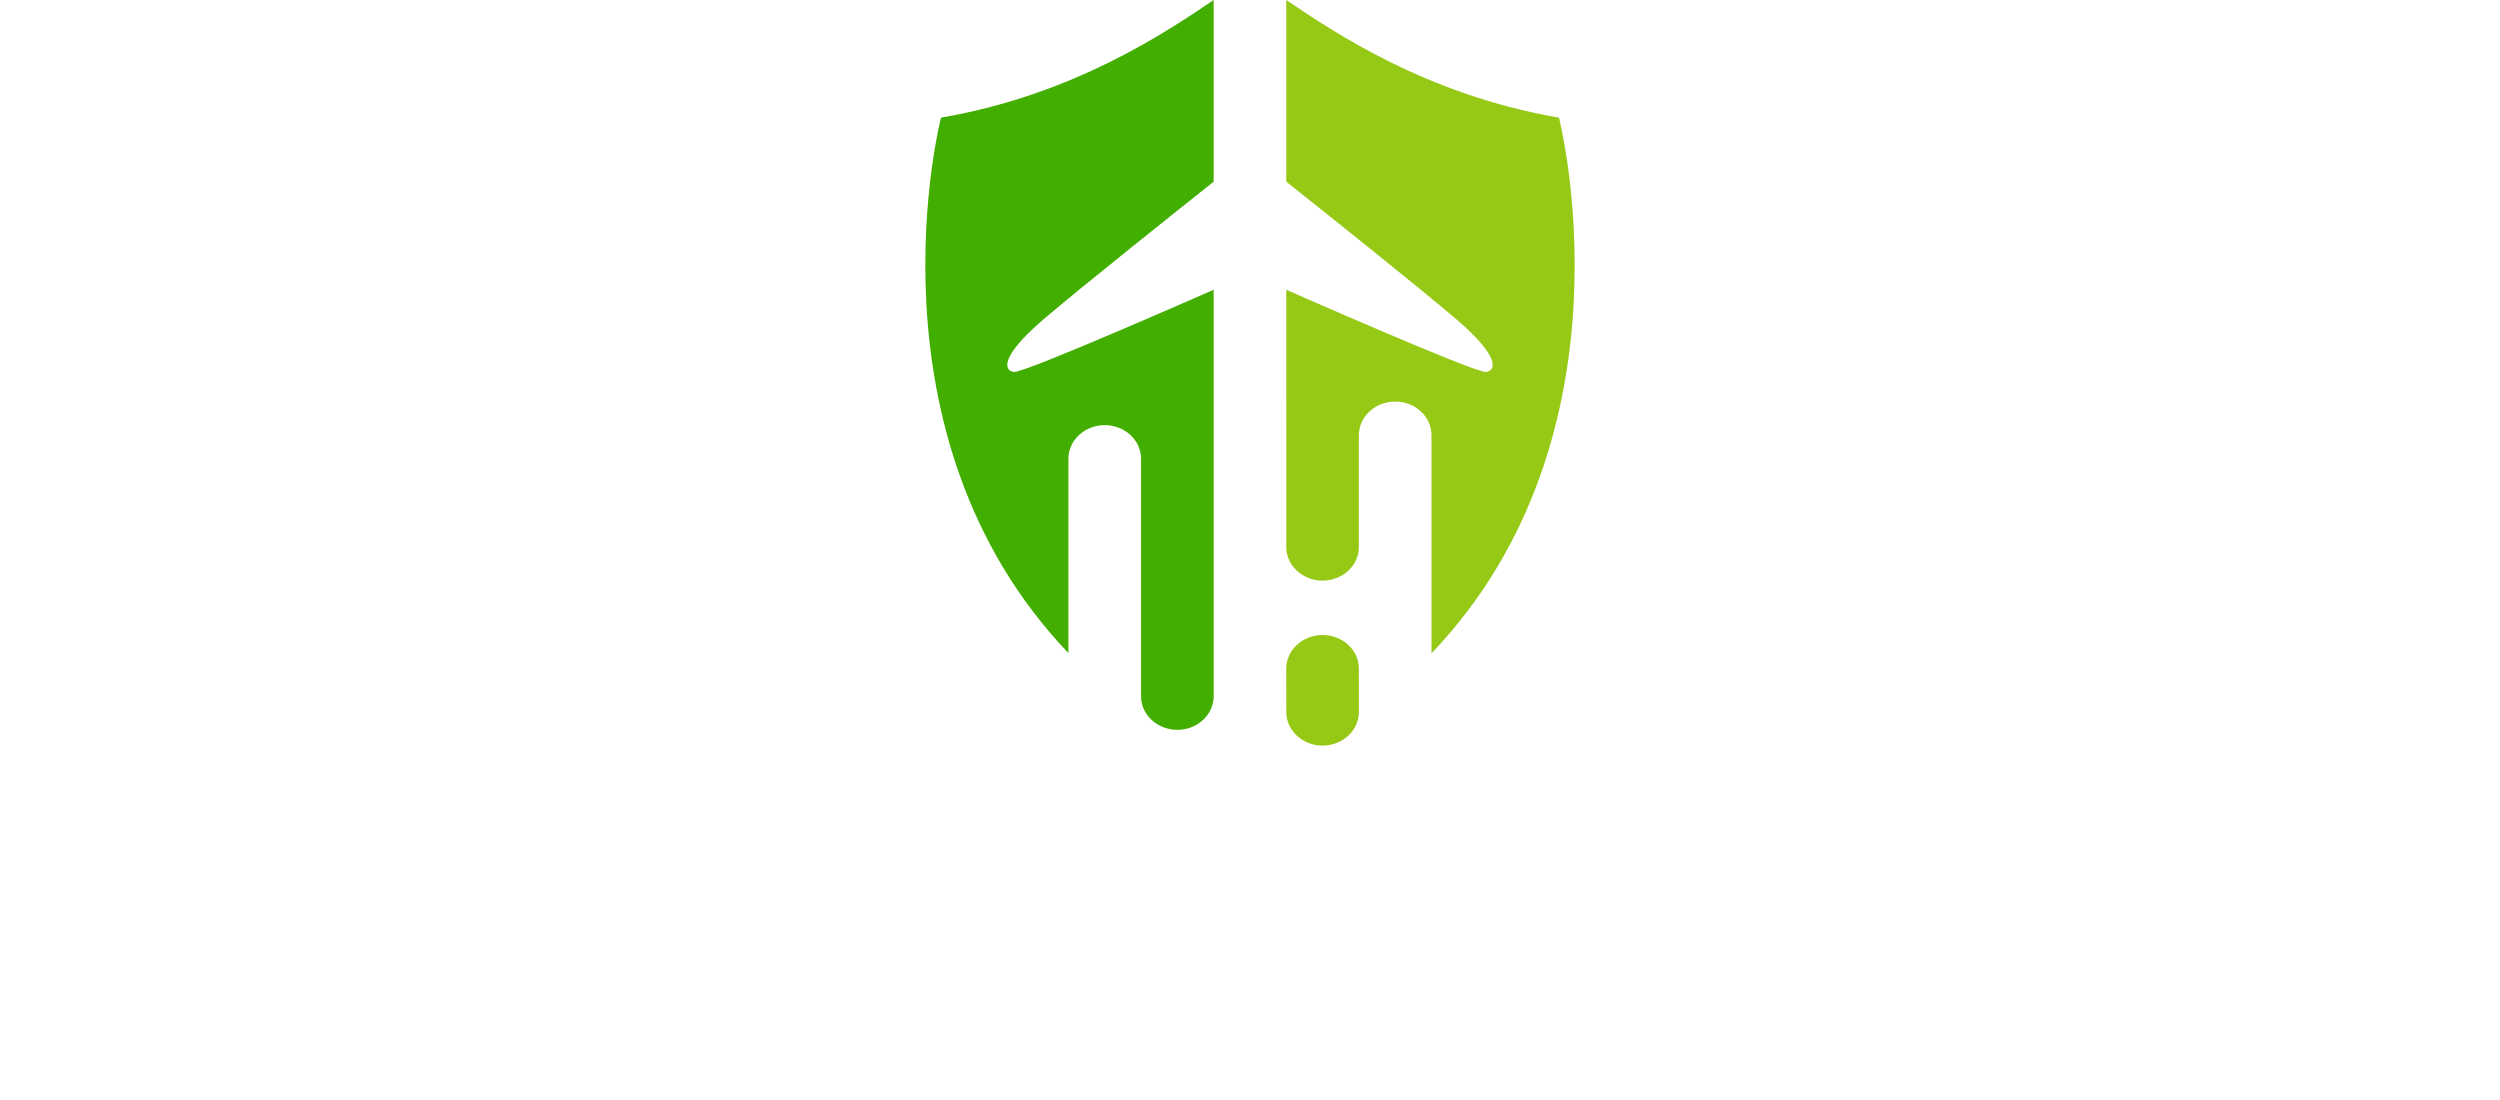
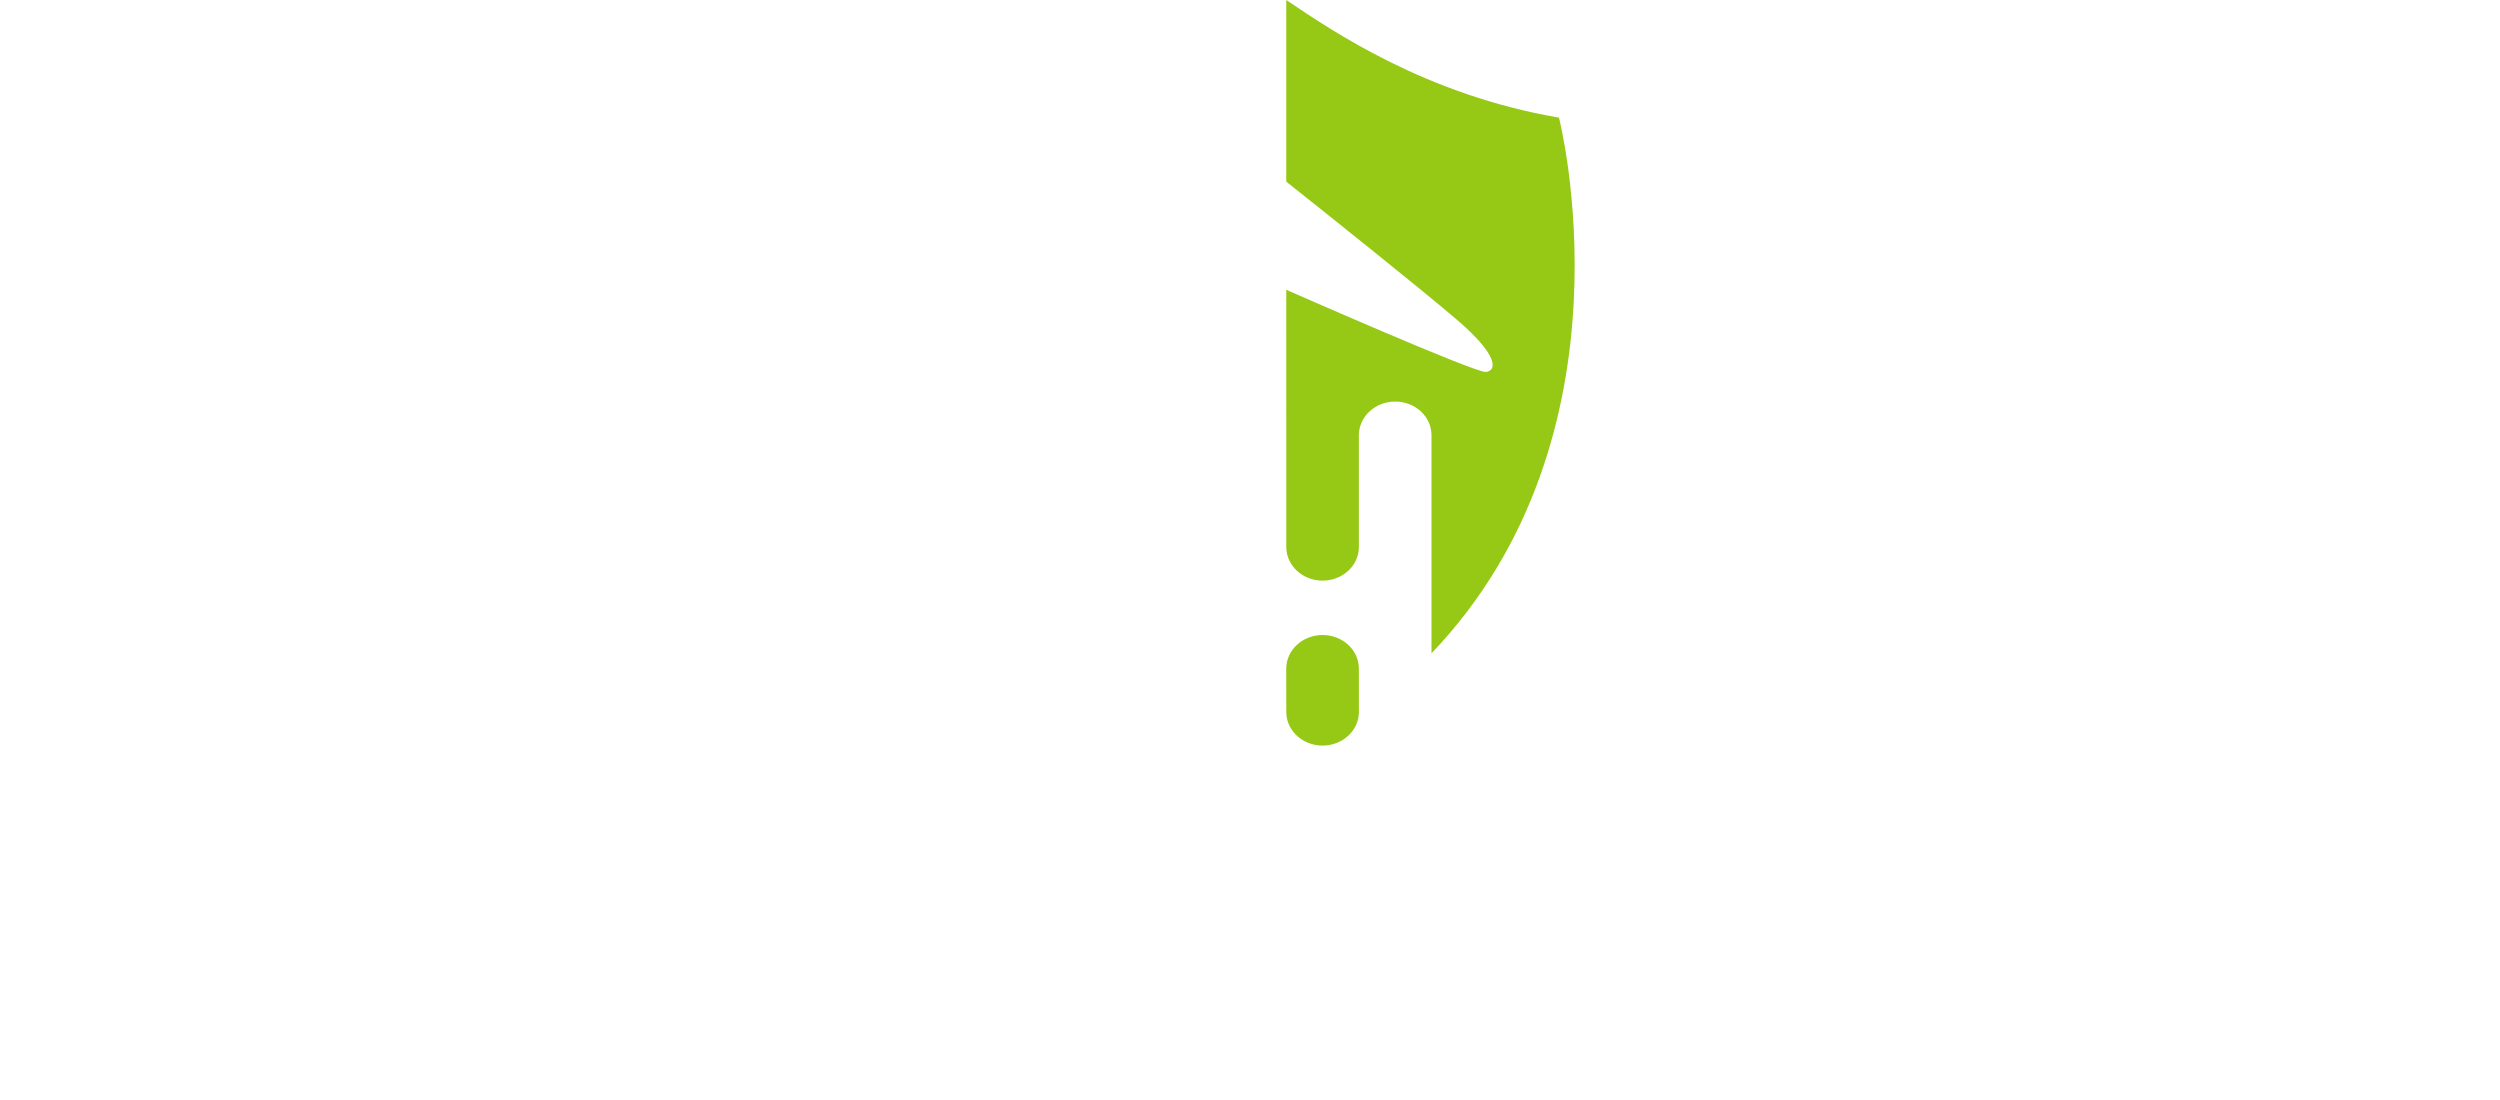
<svg xmlns="http://www.w3.org/2000/svg" width="716" height="315" viewBox="0 0 716 315" fill="none">
-   <path d="M347.591 195.233V83.007H347.532C347.532 83.007 293.404 106.884 290.401 106.527C287.414 106.174 286.438 102.12 298.708 91.585C309.406 82.421 338.115 59.557 347.59 52.038V0.008C334.061 9.12 307.567 27.164 269.493 33.695C269.493 33.695 246.153 124.353 305.996 187.044V131.401C305.996 126.075 310.654 121.76 316.393 121.76C322.136 121.76 326.797 126.074 326.797 131.401V182.09V199.391C326.797 204.705 331.456 209.026 337.198 209.026C342.931 209.026 347.591 204.711 347.591 199.391V195.233Z" fill="#41AE00" />
  <path d="M378.783 181.869C373.051 181.869 368.39 186.181 368.379 191.501L368.39 203.896C368.379 209.221 373.049 213.537 378.783 213.537C384.527 213.537 389.178 209.222 389.195 203.904L389.178 191.501C389.195 186.182 384.528 181.869 378.783 181.869ZM446.487 33.695C408.403 27.16 381.91 9.114 368.385 0V52.025C377.841 59.532 406.571 82.421 417.274 91.585C429.55 102.12 428.566 106.173 425.58 106.527C422.581 106.883 368.454 83.02 368.454 83.02H368.385L368.391 147.225C368.391 147.221 368.391 147.221 368.391 147.221V156.651C368.391 161.966 373.05 166.292 378.784 166.292C384.528 166.292 389.196 161.966 389.179 156.651V129.358V124.646C389.196 119.321 393.828 115.006 399.586 115.006C405.33 115.006 409.982 119.32 409.982 124.646V187.109C469.879 124.416 446.487 33.695 446.487 33.695Z" fill="#96C816" />
</svg>